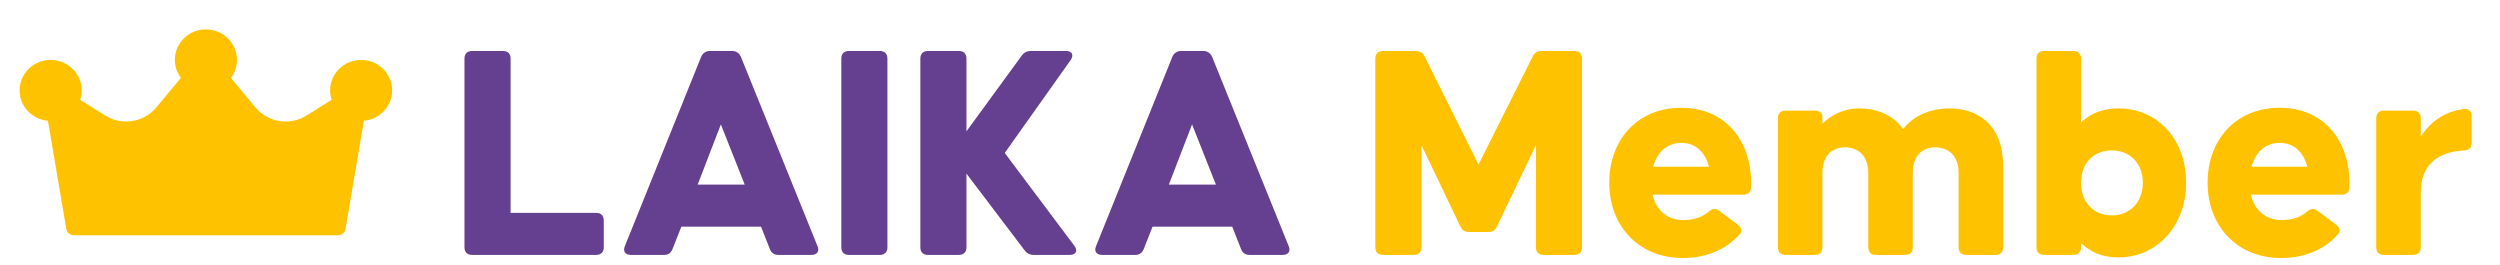
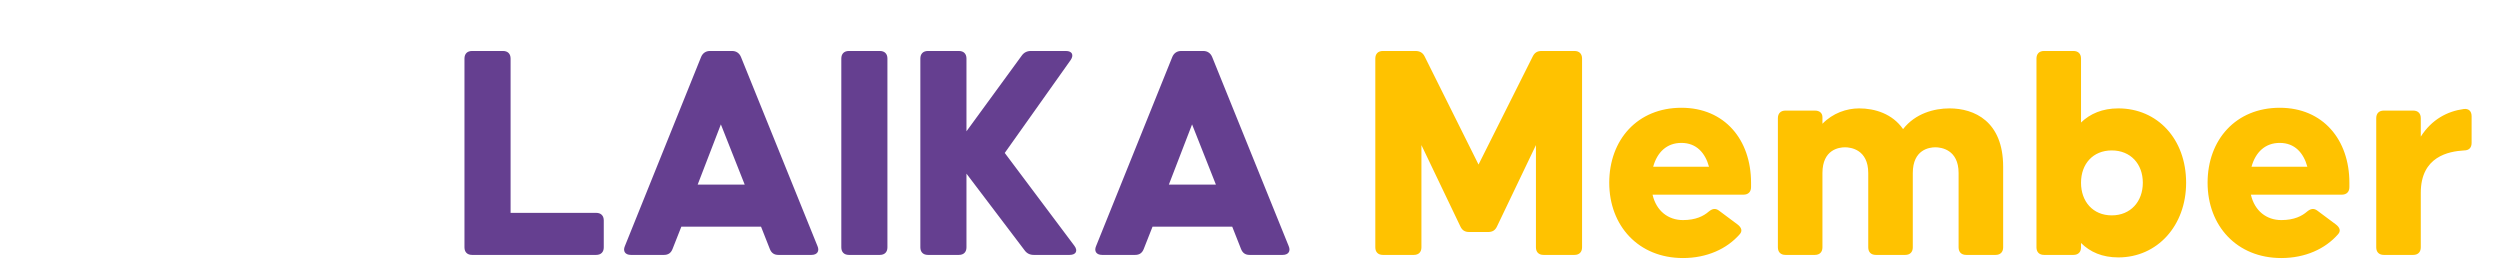
<svg xmlns="http://www.w3.org/2000/svg" width="255" height="27" viewBox="0 0 255 27" fill="none">
  <g filter="url(#filter0_i)">
-     <path d="M34.839 8.111C33.089 8.111 31.671 9.504 31.671 11.222C31.672 11.548 31.725 11.872 31.83 12.182L29.261 13.786C27.57 14.844 25.34 14.493 24.07 12.969L21.552 9.944C21.953 9.414 22.169 8.771 22.17 8.111C22.17 6.393 20.752 5 19.003 5C17.253 5 15.835 6.393 15.835 8.111C15.836 8.771 16.052 9.414 16.453 9.944L13.935 12.969C12.665 14.493 10.437 14.843 8.746 13.786L6.176 12.182C6.28 11.872 6.334 11.548 6.334 11.222C6.335 9.504 4.917 8.111 3.168 8.111C1.419 8.11 0 9.503 5.26903e-08 11.221C-0 12.834 1.254 14.18 2.89 14.321L4.762 25.35C4.825 25.725 5.155 26 5.542 26H32.463C32.85 26 33.18 25.725 33.244 25.35L35.116 14.321C36.858 14.167 38.143 12.656 37.987 10.944C37.841 9.342 36.476 8.114 34.839 8.111Z" fill="#FFC200" />
-   </g>
+     </g>
  <path d="M48.144 26H60.816C61.296 26 61.584 25.712 61.584 25.232V22.48C61.584 22 61.296 21.712 60.816 21.712H52.08V5.968C52.08 5.488 51.792 5.2 51.312 5.2H48.144C47.664 5.2 47.376 5.488 47.376 5.968V25.232C47.376 25.712 47.664 26 48.144 26ZM64.345 26H67.737C68.153 26 68.441 25.808 68.601 25.392L69.497 23.12H77.625L78.521 25.392C78.681 25.808 78.969 26 79.385 26H82.777C83.353 26 83.609 25.616 83.385 25.104L75.577 5.808C75.417 5.424 75.097 5.2 74.681 5.2H72.409C71.993 5.2 71.673 5.424 71.513 5.808L63.737 25.104C63.513 25.616 63.769 26 64.345 26ZM71.161 18.832L73.529 12.688L75.961 18.832H71.161ZM86.582 26H89.749C90.23 26 90.517 25.712 90.517 25.232V5.968C90.517 5.488 90.23 5.2 89.749 5.2H86.582C86.102 5.2 85.814 5.488 85.814 5.968V25.232C85.814 25.712 86.102 26 86.582 26ZM94.644 26H97.812C98.292 26 98.58 25.712 98.58 25.232V17.712L104.5 25.52C104.724 25.84 105.044 26 105.428 26H109.108C109.748 26 109.972 25.584 109.588 25.072L102.484 15.6L109.204 6.128C109.556 5.616 109.364 5.2 108.724 5.2H105.14C104.756 5.2 104.436 5.36 104.212 5.68L98.58 13.392V5.968C98.58 5.488 98.292 5.2 97.812 5.2H94.644C94.164 5.2 93.876 5.488 93.876 5.968V25.232C93.876 25.712 94.164 26 94.644 26ZM112.407 26H115.799C116.215 26 116.503 25.808 116.663 25.392L117.559 23.12H125.687L126.583 25.392C126.743 25.808 127.031 26 127.447 26H130.839C131.415 26 131.671 25.616 131.447 25.104L123.639 5.808C123.479 5.424 123.159 5.2 122.743 5.2H120.471C120.055 5.2 119.735 5.424 119.575 5.808L111.799 25.104C111.575 25.616 111.831 26 112.407 26ZM119.223 18.832L121.591 12.688L124.023 18.832H119.223Z" fill="#653F90" />
  <path d="M141.05 26H144.218C144.698 26 144.986 25.712 144.986 25.232V14.8L148.954 23.088C149.146 23.504 149.434 23.664 149.85 23.664H151.802C152.218 23.664 152.506 23.504 152.698 23.088L156.666 14.8V25.232C156.666 25.712 156.954 26 157.434 26H160.602C161.082 26 161.37 25.712 161.37 25.232V5.968C161.37 5.488 161.082 5.2 160.602 5.2H157.242C156.826 5.2 156.538 5.36 156.346 5.744L150.81 16.784L145.306 5.744C145.114 5.36 144.794 5.2 144.378 5.2H141.05C140.57 5.2 140.282 5.488 140.282 5.968V25.232C140.282 25.712 140.57 26 141.05 26ZM171.663 26.32C174.095 26.32 176.143 25.392 177.455 23.888C177.743 23.568 177.647 23.216 177.231 22.896L175.343 21.488C174.959 21.2 174.639 21.296 174.287 21.584C173.775 22.032 172.975 22.448 171.663 22.448C170.159 22.448 168.943 21.52 168.559 19.856H177.839C178.319 19.856 178.607 19.568 178.607 19.088V18.64C178.607 14.256 175.919 10.992 171.503 10.992C167.023 10.992 164.143 14.256 164.143 18.64C164.143 23.024 167.119 26.32 171.663 26.32ZM168.623 17.008C169.039 15.504 170.031 14.576 171.503 14.576C173.039 14.576 173.935 15.6 174.319 17.008H168.623ZM182.113 26H185.121C185.601 26 185.889 25.712 185.889 25.232V17.648C185.889 15.248 187.585 15.024 188.193 15.024C188.769 15.024 190.561 15.248 190.561 17.648V25.232C190.561 25.712 190.849 26 191.329 26H194.337C194.817 26 195.105 25.712 195.105 25.232V17.648C195.105 15.248 196.801 15.024 197.409 15.024C197.985 15.024 199.777 15.248 199.777 17.648V25.232C199.777 25.712 200.065 26 200.545 26H203.553C204.033 26 204.321 25.712 204.321 25.232V17.008C204.321 12.368 201.377 11.056 198.849 11.056C197.281 11.056 195.361 11.568 194.113 13.168C193.025 11.6 191.233 11.056 189.633 11.056C188.353 11.056 186.945 11.536 185.889 12.624V11.952C185.889 11.536 185.601 11.28 185.121 11.28H182.113C181.633 11.28 181.345 11.568 181.345 12.048V25.232C181.345 25.712 181.633 26 182.113 26ZM216.072 26.256C220.04 26.256 222.984 23.024 222.984 18.64C222.984 14.16 220.04 11.056 216.072 11.056C214.44 11.056 213.192 11.6 212.264 12.496V5.968C212.264 5.488 211.976 5.2 211.496 5.2H208.488C208.008 5.2 207.72 5.488 207.72 5.968V25.232C207.72 25.712 208.008 26 208.488 26H211.496C211.976 26 212.264 25.712 212.264 25.232V24.784C213.192 25.712 214.44 26.256 216.072 26.256ZM215.4 21.968C213.48 21.968 212.264 20.56 212.264 18.64C212.264 16.72 213.48 15.344 215.4 15.344C217.32 15.344 218.568 16.72 218.568 18.64C218.568 20.56 217.32 21.968 215.4 21.968ZM232.694 26.32C235.126 26.32 237.174 25.392 238.486 23.888C238.774 23.568 238.678 23.216 238.262 22.896L236.374 21.488C235.99 21.2 235.67 21.296 235.318 21.584C234.806 22.032 234.006 22.448 232.694 22.448C231.19 22.448 229.974 21.52 229.59 19.856H238.87C239.35 19.856 239.638 19.568 239.638 19.088V18.64C239.638 14.256 236.95 10.992 232.534 10.992C228.054 10.992 225.174 14.256 225.174 18.64C225.174 23.024 228.15 26.32 232.694 26.32ZM229.654 17.008C230.07 15.504 231.062 14.576 232.534 14.576C234.07 14.576 234.966 15.6 235.35 17.008H229.654ZM243.144 26H246.152C246.632 26 246.92 25.712 246.92 25.232V19.664C246.92 15.952 249.768 15.44 251.336 15.344C251.848 15.344 252.104 15.056 252.104 14.576V11.856C252.104 11.344 251.816 11.056 251.304 11.12C249.64 11.344 248.04 12.176 246.92 13.936V12.048C246.92 11.568 246.632 11.28 246.152 11.28H243.144C242.664 11.28 242.376 11.568 242.376 12.048V25.232C242.376 25.712 242.664 26 243.144 26Z" fill="#FFC200" />
  <defs>
    <filter id="filter0_i" x="0" y="3" width="40" height="23" filterUnits="userSpaceOnUse" color-interpolation-filters="sRGB">
      <feFlood flood-opacity="0" result="BackgroundImageFix" />
      <feBlend mode="normal" in="SourceGraphic" in2="BackgroundImageFix" result="shape" />
      <feColorMatrix in="SourceAlpha" type="matrix" values="0 0 0 0 0 0 0 0 0 0 0 0 0 0 0 0 0 0 127 0" result="hardAlpha" />
      <feOffset dx="2" dy="-2" />
      <feGaussianBlur stdDeviation="1.5" />
      <feComposite in2="hardAlpha" operator="arithmetic" k2="-1" k3="1" />
      <feColorMatrix type="matrix" values="0 0 0 0 0 0 0 0 0 0 0 0 0 0 0 0 0 0 0.15 0" />
      <feBlend mode="normal" in2="shape" result="effect1_innerShadow" />
    </filter>
  </defs>
</svg>